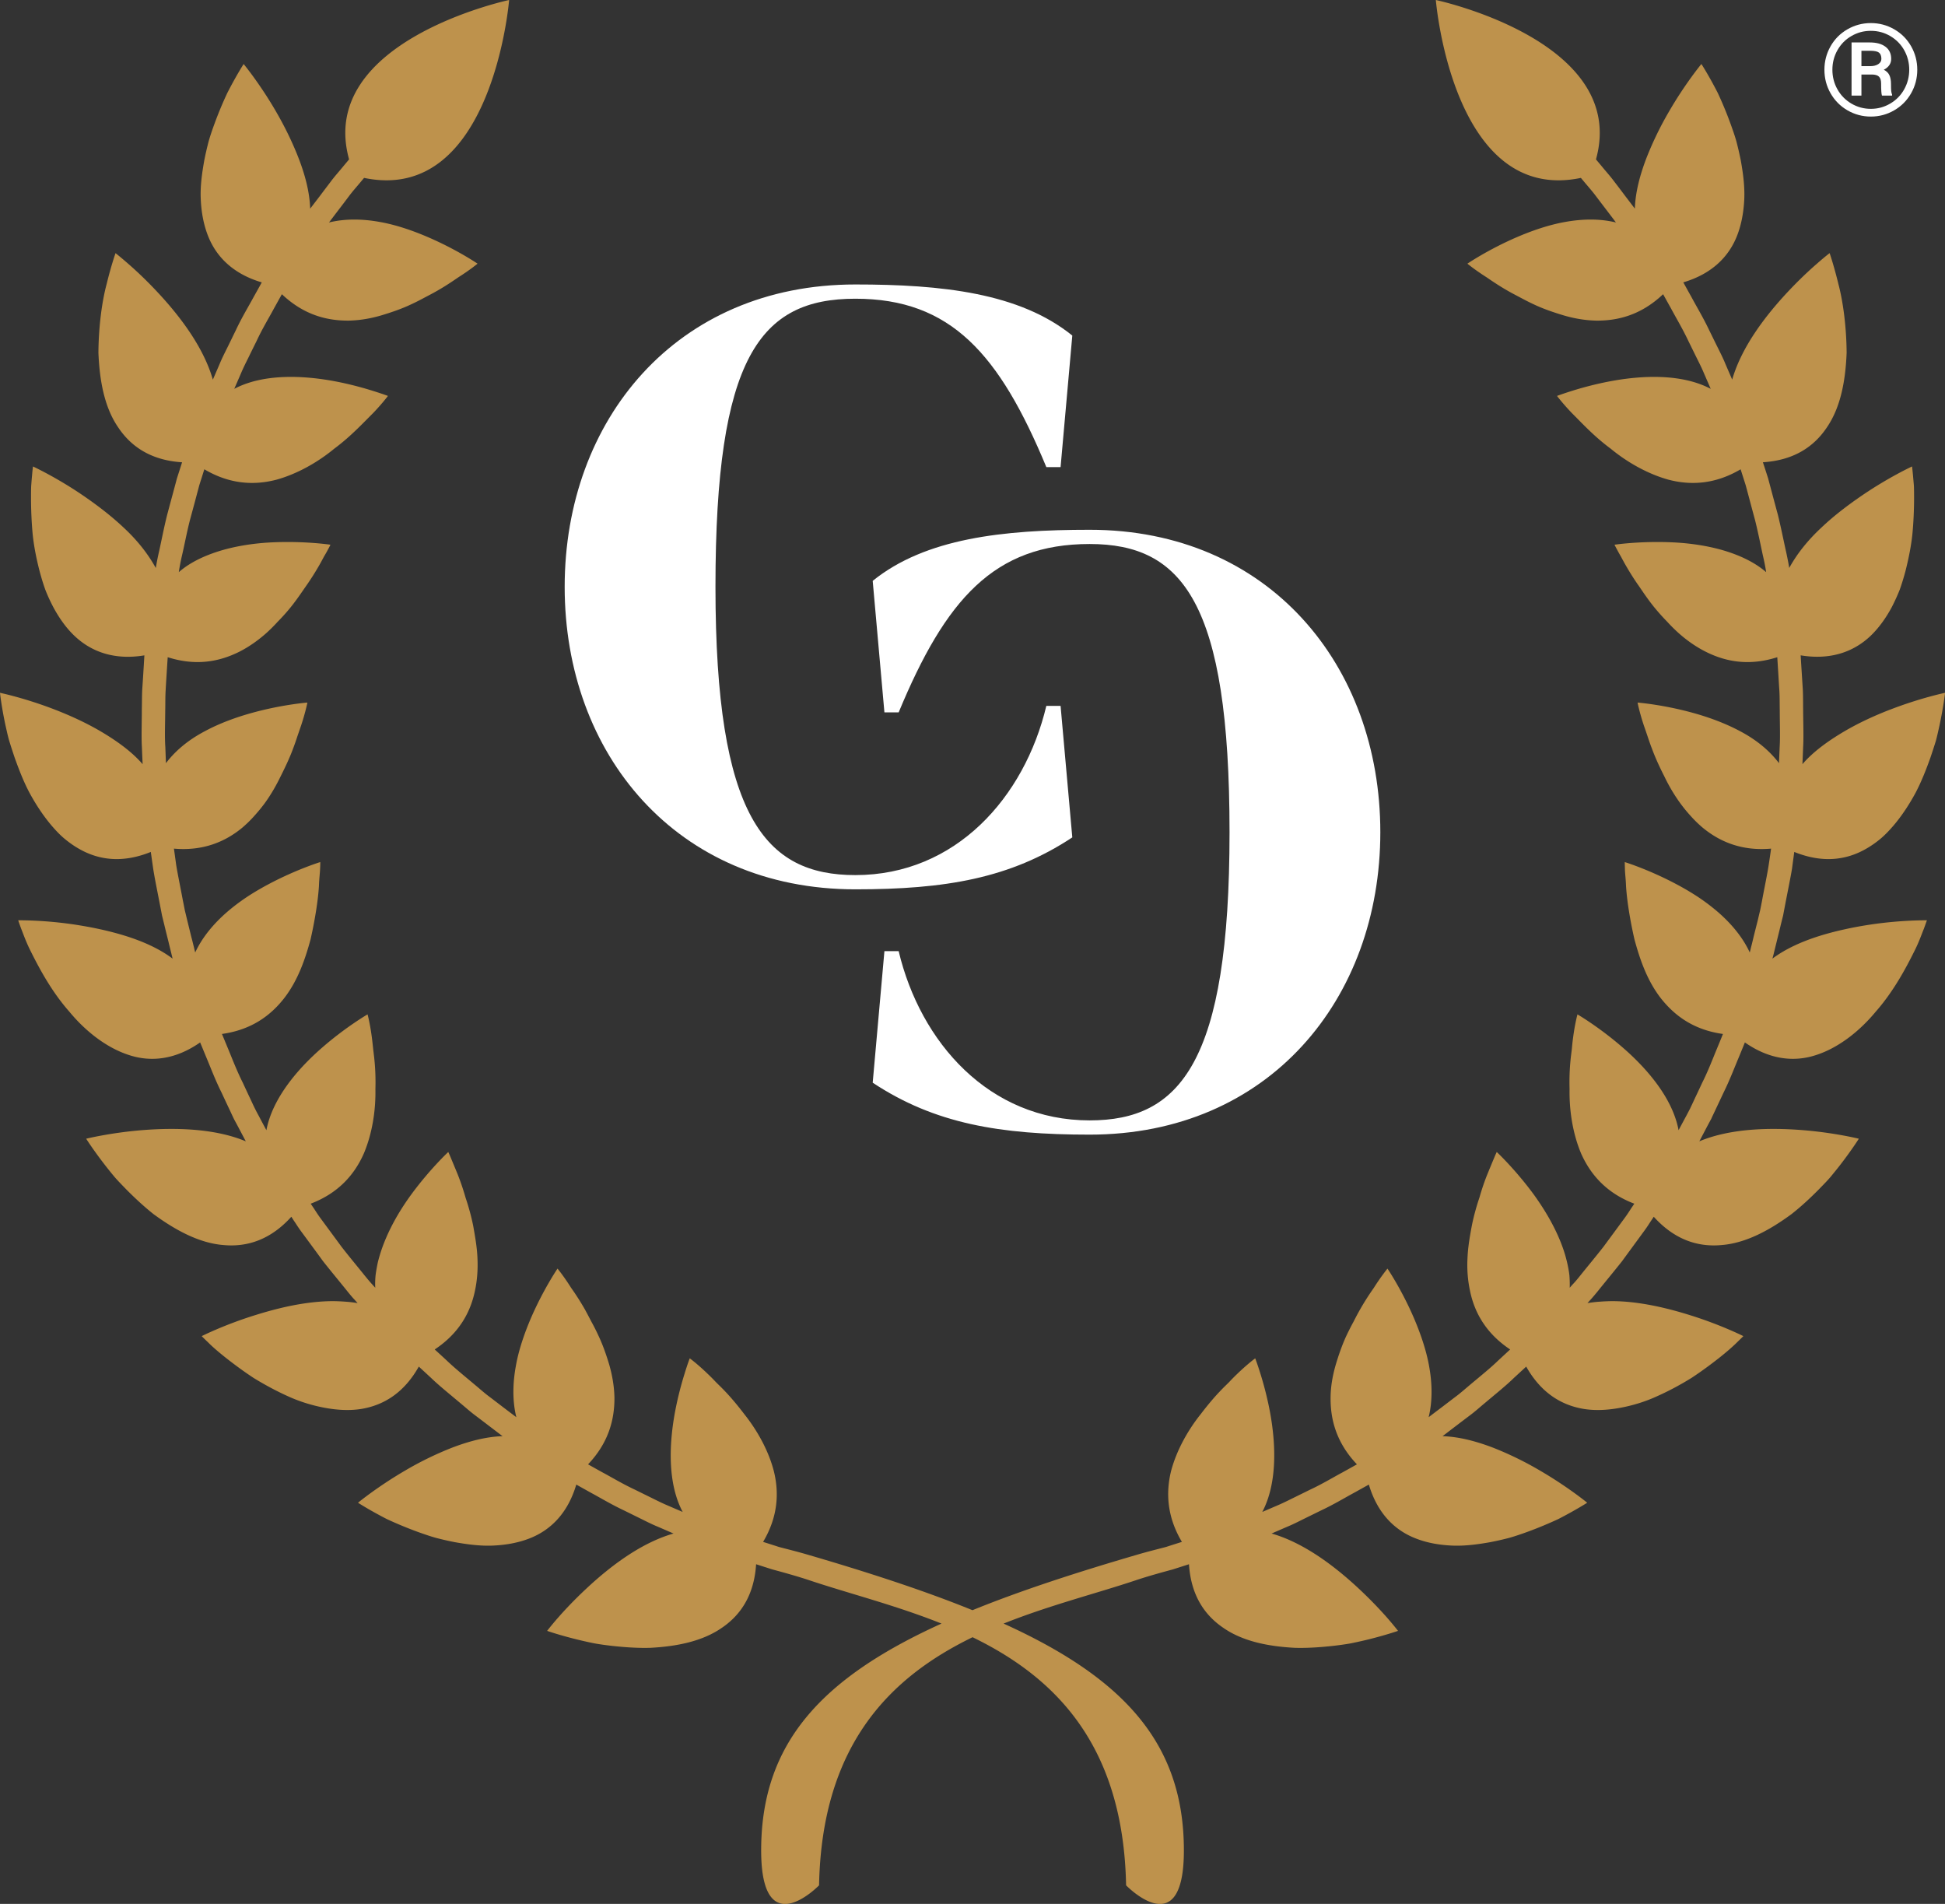
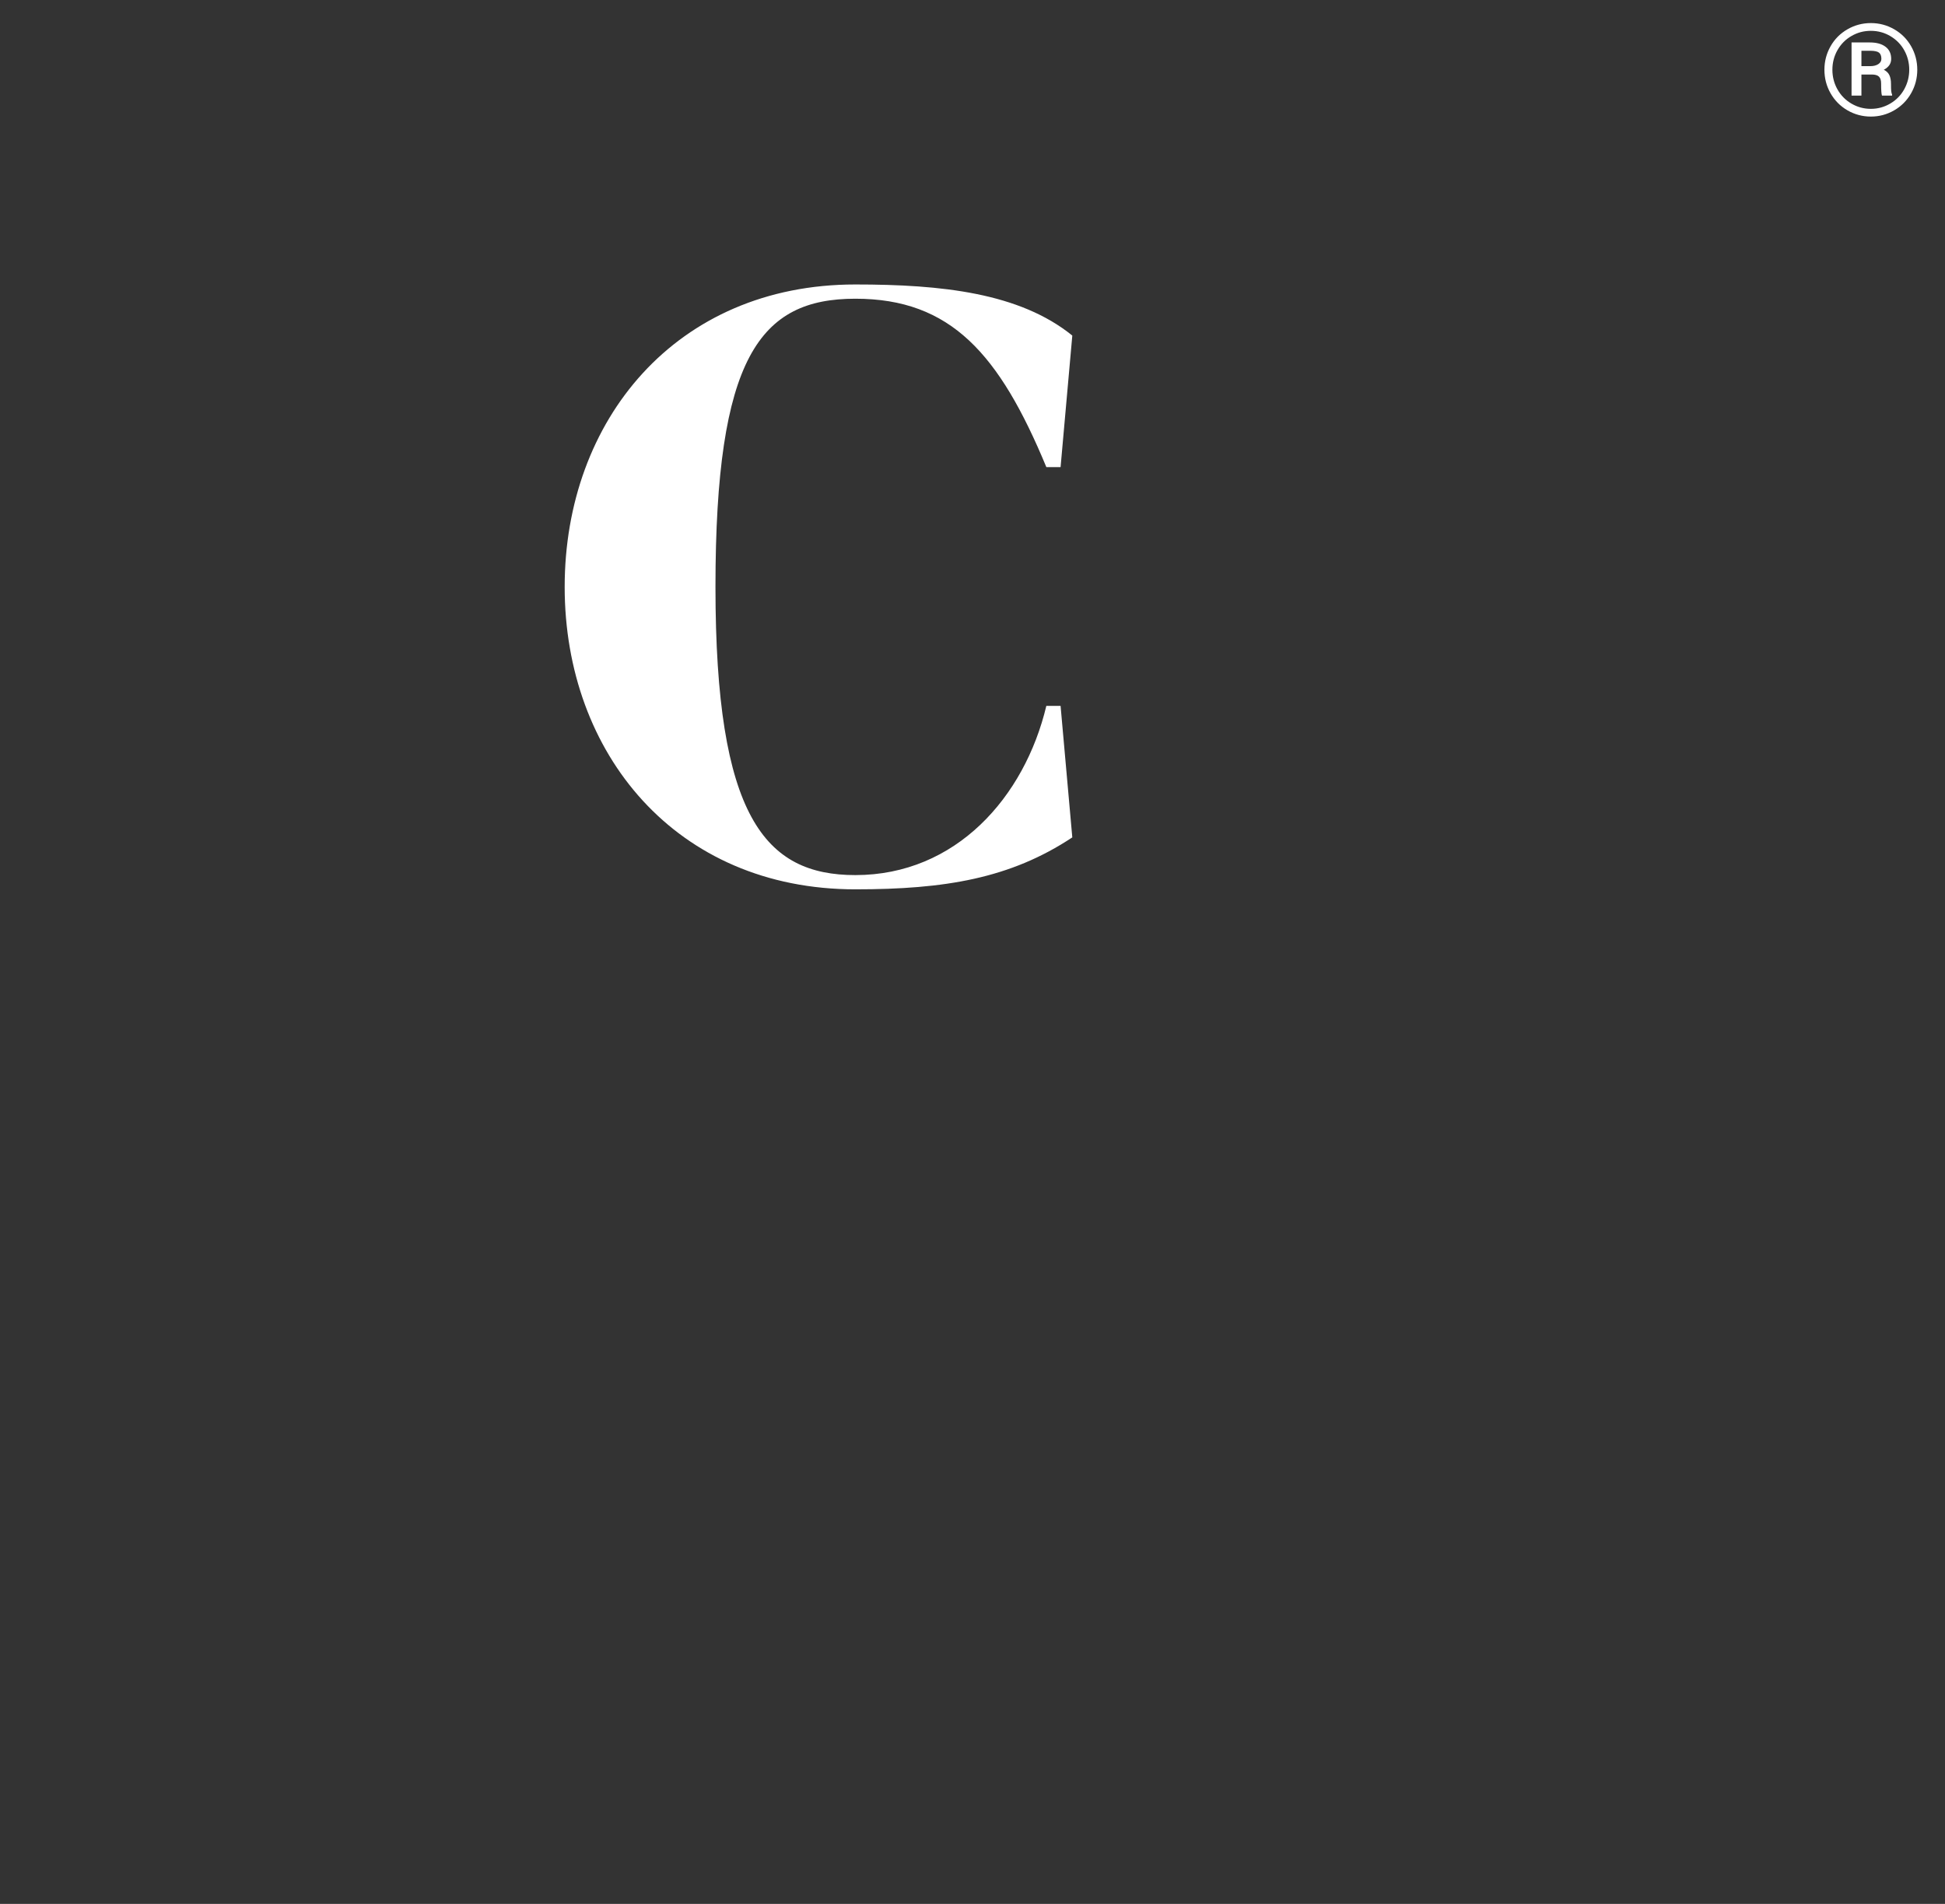
<svg xmlns="http://www.w3.org/2000/svg" id="Camada_2" data-name="Camada 2" viewBox="0 0 2070.59 2026.6">
  <rect x="0" y="0" width="2070.59" height="2026.6" fill="#333333" stroke="none" />
  <defs>
    <style>.cls-1{fill:#fff}</style>
  </defs>
  <g id="Camada_1-2" data-name="Camada 1">
    <path d="m1129.06 751.34 12.48 140.01c-65.99 43.7-135.54 55.29-230.96 55.29-190.84 0-309.44-144.46-309.44-321.92S719.74 302.8 910.58 302.8c91.85 0 174.79 8.92 230.96 54.39l-12.48 140.01h-15.16c-49.94-120.39-101.66-179.24-203.32-179.24s-148.92 62.42-148.92 306.76 52.61 306.76 148.92 306.76c107.01 0 180.14-82.93 203.32-180.13h15.16z" class="cls-1" />
-     <path d="M956.69 1012.46c23.18 97.2 96.31 180.13 203.32 180.13 96.31 0 148.92-61.53 148.92-306.76 0-244.34-49.94-306.76-148.92-306.76-101.66 0-153.38 58.85-203.32 179.24h-15.16L929.05 618.3c56.18-45.48 139.11-54.39 230.96-54.39 190.84 0 309.44 144.46 309.44 321.92s-118.6 321.92-309.44 321.92c-95.42 0-164.98-11.59-230.96-55.29l12.48-140.01h15.16z" class="cls-1" />
-     <path fill="#be924c" d="M2012 755.39c-16 6.21-33.43 14.08-49.6 23.7-16.09 9.57-32.01 20.88-43.59 34.33 0 0 .33-7.25.75-18.08.67-10.85.08-25.39 0-39.83-.09-7.33 0-14.52-.33-21.33-.42-6.77-.84-13.08-1.17-18.49-.71-10.89-1.12-18.12-1.12-18.12 30.84 5.12 55.54-3.13 73.84-20.18 9.03-8.51 16.68-19.14 23.11-31.03 3.09-6.02 5.98-12.27 8.53-18.71 2.3-6.47 4.3-13.08 6.1-19.8 3.38-13.42 6.19-27.23 7.44-40.23 1.21-12.93 1.63-25.22 1.71-35.79 0-5.29 0-10.11-.17-14.48-.33-4.24-.71-7.96-.96-11.1-.59-6.16-1.01-9.74-1.01-9.74s-24.53 11.31-52.82 30.57c-14.05 9.57-29.72 21.25-43.42 34.25-14.04 13.02-25.83 27.38-34.52 43.22 0 0-1.13-7.25-3.47-17.78-2.38-10.62-5.18-24.89-8.65-38.95-3.8-14-7.52-27.96-10.32-38.51-3.3-10.37-5.6-17.26-5.6-17.26 32.35-2.03 54.29-16.05 68.5-37.68 14.63-21.67 19.48-50.07 20.64-78.78-.17-26.87-3.63-53.99-8.82-73.51-4.8-19.72-9.28-32.64-9.28-32.64s-5.44 4.12-13.71 11.43c-8.4 7.25-19.56 17.74-31.34 30.36-23.61 25.3-48.77 58.28-58.68 92.86 0 0-2.89-6.69-7.19-16.63-2.01-5.04-4.81-10.72-7.86-16.82-3.05-6.08-6.19-12.6-9.41-19.12-6.19-13.12-13.71-25.57-18.8-35.13-5.31-9.49-8.78-15.84-8.78-15.84 30.05-8.88 48.56-27 57.46-50.23 4.47-11.64 6.77-24.59 7.44-38.1.59-13.58-1.17-27.23-3.63-40.98-1.34-6.85-2.89-13.58-4.64-20.27-1.8-6.6-4.09-12.87-6.27-18.98-4.43-12.27-9.24-23.57-13.71-33.14-9.57-18.7-17.39-30.72-17.39-30.72s-17.26 20.85-34.44 50.53c-8.74 14.9-17.01 31.62-24.03 49.48-6.86 17.87-11.79 36.23-12.37 53.93 0 0-4.39-5.73-10.99-14.4-3.22-4.33-7.1-9.41-11.2-14.77-4.05-5.46-8.95-10.83-13.54-16.47-1.9-2.26-3.79-4.52-5.66-6.77C1734.1 43.61 1528.55 0 1528.55 0s17.76 217.87 154.42 189.37c.84 1 1.66 2 2.51 3 4.51 5.45 9.24 10.7 13.2 15.98 4.01 5.31 7.73 10.18 10.95 14.4 6.44 8.42 10.66 14.06 10.66 14.06-17.26-4.24-35.81-3.82-53.83-.6-17.89 3.13-35.9 9.49-51.32 16.09-30.89 13.29-52.99 28.36-52.99 28.36s7.65 6.4 20.64 14.65c6.27 4.33 13.75 9.32 22.28 14.19 4.22 2.44 8.91 4.85 13.55 7.31 4.6 2.44 9.4 4.95 14.33 7.23 9.91 4.7 21.06 8.5 31.97 11.76 11.03 3.22 22.53 5.23 34.39 5.48 23.78.21 48.23-6.36 71.17-28.11 0 0 3.39 6.12 8.57 15.4 4.97 9.36 12.24 21.42 18.26 34.25 3.14 6.31 6.19 12.64 9.15 18.58 2.97 5.89 5.68 11.43 7.69 16.34 4.26 9.74 7.02 16.17 7.02 16.17-31.05-16.38-72.97-14.32-105.78-8.29-16.47 3.03-30.93 7.02-41.25 10.24-10.32 3.22-16.59 5.58-16.59 5.58s5.68 7.67 15.84 18.28c10.57 10.51 23.69 24.89 41.21 37.8 17.01 14.05 38.7 26.67 61.39 33.02 23.11 6.1 49.36 5.37 77.02-11.01 0 0 2.13 6.73 5.35 16.8 2.8 10.22 6.35 23.88 10.07 37.51 3.38 13.63 6.1 27.52 8.36 37.84 2.46 10.32 3.38 17.34 3.38 17.34-13.21-11.47-30.72-19.03-48.23-23.95-17.8-4.87-35.98-7.15-52.91-7.84-33.81-1.4-60.31 2.59-60.31 2.59s1.13 2.28 3.26 6.16c1 1.96 2.34 4.24 3.89 6.96 1.42 2.7 3.05 5.75 4.97 9.05 3.8 6.6 8.48 14.23 14.21 22.28 5.52 8.11 11.37 16.8 18.64 25.27 3.55 4.22 7.36 8.38 11.37 12.47 3.8 4.2 7.86 8.17 12.08 12 8.57 7.6 18.22 14.46 28.88 19.8 21.06 10.53 45.89 15.36 76.02 5.75 0 0 .42 6.98 1.09 17.61.33 5.29.67 11.47 1.13 18.03.41 6.65.25 13.67.41 20.69 0 14.15.59 28.27-.08 38.87-.46 10.53-.71 17.6-.71 17.6-10.74-14.13-24.95-25.35-41.46-34.06-16.42-8.78-34.02-15.03-50.11-19.48-32.35-8.94-59.01-10.97-59.01-10.97s1.84 9.78 6.69 24.39c1.25 3.63 2.63 7.56 4.05 11.8 1.38 4.16 2.89 8.59 4.68 13.17 3.39 9.19 7.86 18.99 12.91 28.86 4.68 9.86 10.45 19.77 17.3 29.17 3.47 4.7 7.19 9.28 11.16 13.58 3.8 4.28 7.94 8.29 12.45 12.12 18.01 14.9 41.54 25.14 72.88 22.38 0 0-.92 6.98-2.55 17.49-1.59 10.41-4.56 24.24-7.1 38.14-.67 3.42-1.33 6.89-2.05 10.32-.84 3.34-1.59 6.69-2.34 9.86-1.63 6.48-3.14 12.44-4.43 17.55-1.18 5.18-2.26 9.45-3.05 12.41-.67 3.05-1.17 4.75-1.17 4.75-7.44-16.13-19.47-30.41-33.26-42.5-6.94-6.02-14.21-11.51-21.69-16.51-7.61-4.99-15.3-9.49-22.78-13.46-29.75-15.88-55.33-23.74-55.33-23.74s0 2.49.16 6.9c0 4.41.92 10.82 1.17 18.37.92 15.15 4.14 35.82 8.99 57.05 5.85 21.5 13.45 43.69 28 62.52 14.75 18.7 34.9 33.73 66.2 38.13 0 0-2.59 6.52-6.69 16.34-4.05 9.74-9.02 22.94-15.38 35.54-2.97 6.44-6.02 12.83-8.81 18.77-1.34 3.01-2.8 5.91-4.06 8.67-1.38 2.68-2.71 5.2-3.97 7.59-5.02 9.26-8.32 15.53-8.32 15.53-6.44-34.5-34.1-66.03-59.34-87.91-25.28-22-48.31-35.38-48.31-35.38s-2.55 9.13-4.52 23.7c-.5 3.64-1 7.67-1.34 11.89-.42 4.28-1.13 8.67-1.55 13.37-.92 9.36-1.33 19.72-1 30.49-.42 22.09 3.14 46.85 12.29 68.64 9.74 21.88 26.58 42.02 56.63 53.41 0 0-.92 1.44-2.72 4.03-1.67 2.49-3.97 6.29-7.1 10.58-6.27 8.55-14.63 19.9-23.03 31.28-8.73 11.14-17.76 21.92-24.37 30.21-3.3 4.16-6.1 7.46-8.32 9.74-2.05 2.28-3.22 3.63-3.22 3.63.16-4.39 0-8.79-.33-13.21-.5-4.39-1.34-8.88-2.38-13.37-2-8.88-4.97-17.59-8.61-26.08-7.23-16.93-16.93-32.7-26.75-46.31-19.98-27.25-39.62-45.53-39.62-45.53s-1.13 2.28-2.8 6.39c-1.72 4.05-4.14 9.9-7.02 16.93-2.89 7.06-5.85 15.53-8.57 25.1-3.13 9.24-6.02 19.43-8.19 30.32-2.05 11.07-4.01 22.13-4.52 33.6-.67 11.51.09 23.36 2.55 34.96 4.55 22.82 16.59 45.45 42.84 62.9 0 0-5.18 4.78-12.96 11.97-7.52 7.37-18.56 16.26-29.38 25.35-5.39 4.49-10.66 9.24-16.01 13.16-5.23 3.99-10.15 7.75-14.38 10.97-8.48 6.39-14.04 10.62-14.04 10.62 4.22-17.22 3.8-35.76.59-53.75-3.13-17.95-9.57-35.98-16.09-51.34-13.29-30.95-28.33-53.04-28.33-53.04s-6.44 7.67-14.67 20.69c-4.39 6.19-9.32 13.73-14.21 22.28-2.46 4.22-4.85 8.84-7.27 13.54-2.47 4.53-4.93 9.36-7.32 14.35-4.64 9.9-8.52 21.02-11.74 31.91-3.14 10.97-5.27 22.57-5.35 34.42-.25 23.7 6.27 48.25 28.04 71.15 0 0-6.1 3.43-15.42 8.59-9.32 4.95-21.4 12.31-34.18 18.24-6.35 3.13-12.71 6.26-18.64 9.17-5.94 2.96-11.49 5.64-16.34 7.71-9.74 4.2-16.17 6.94-16.17 6.94 16.34-30.97 14.33-72.88 8.31-105.73-3.05-16.45-7.02-30.89-10.24-41.21-3.22-10.34-5.6-16.55-5.6-16.55s-8.02 5.83-19.06 16.47c-2.8 2.65-5.73 5.62-8.78 8.88-3.14 3.13-6.52 6.31-9.82 9.86-6.77 7.07-13.63 15.36-20.31 24.12-13.58 16.99-25.66 38.28-31.6 60.58-5.6 22.78-4.55 48.46 11.53 75.48 0 0-6.81 2.11-16.88 5.37-8.61 2.28-19.72 4.99-31.05 8.34-66.84 19.52-125.14 38.69-175.04 58.98-49.9-20.29-108.18-39.46-175.01-58.98-11.32-3.34-22.48-6.06-31.05-8.34-10.07-3.26-16.84-5.37-16.84-5.37 16.09-27.02 17.09-52.7 11.41-75.48-5.81-22.3-17.93-43.59-31.47-60.58-6.69-8.76-13.54-17.05-20.31-24.12-3.3-3.55-6.68-6.73-9.82-9.86a206.57 206.57 0 0 0-8.82-8.88c-10.99-10.64-19.06-16.47-19.06-16.47s-2.43 6.21-5.56 16.55c-3.22 10.32-7.19 24.76-10.24 41.21-6.02 32.85-8.15 74.77 8.28 105.73 0 0-6.44-2.74-16.17-6.94-4.89-2.07-10.41-4.75-16.34-7.71-5.94-2.91-12.25-6.04-18.6-9.17-12.79-5.94-24.91-13.29-34.23-18.24-9.32-5.16-15.38-8.59-15.38-8.59 21.73-22.9 28.25-47.46 28.08-71.15-.25-11.85-2.3-23.44-5.39-34.42-3.22-10.89-7.14-22.01-11.87-31.91-2.3-4.99-4.76-9.82-7.27-14.35-2.46-4.7-4.85-9.32-7.19-13.54-4.93-8.55-9.82-16.09-14.25-22.28-8.19-13.02-14.63-20.69-14.63-20.69s-15.08 22.09-28.46 53.04c-6.52 15.36-12.96 33.39-16.01 51.34-3.22 17.99-3.63 36.53.63 53.75 0 0-5.68-4.22-14.08-10.62-4.22-3.22-9.11-6.98-14.37-10.97-5.35-3.93-10.58-8.67-16.01-13.16-10.82-9.09-21.73-17.97-29.38-25.35-7.77-7.19-13.04-11.97-13.04-11.97 26.33-17.45 38.28-40.08 42.92-62.9 2.47-11.6 3.14-23.45 2.55-34.96-.5-11.47-2.55-22.53-4.47-33.6-2.21-10.89-5.1-21.09-8.23-30.32a259.58 259.58 0 0 0-8.53-25.1c-2.89-7.02-5.35-12.87-7.02-16.93-1.72-4.12-2.8-6.39-2.8-6.39s-19.64 18.28-39.61 45.53c-9.91 13.6-19.56 29.38-26.75 46.31-3.64 8.48-6.6 17.2-8.74 26.08-.92 4.49-1.75 8.99-2.3 13.37-.41 4.41-.58 8.82-.33 13.21 0 0-1.25-1.36-3.3-3.63-2.09-2.28-4.89-5.58-8.28-9.74-6.6-8.29-15.67-19.08-24.32-30.21-8.36-11.39-16.76-22.74-23.03-31.28-3.09-4.28-5.39-8.08-7.1-10.58a190.58 190.58 0 0 1-2.68-4.03c29.97-11.39 46.89-31.53 56.54-53.41 9.2-21.79 12.75-46.56 12.33-68.64.33-10.76-.08-21.13-1-30.49-.42-4.7-1.09-9.09-1.51-13.37-.46-4.22-.88-8.25-1.38-11.89-1.92-14.56-4.47-23.7-4.47-23.7s-23.11 13.37-48.35 35.38c-25.2 21.88-52.82 53.41-59.34 87.91 0 0-3.38-6.27-8.27-15.53-1.3-2.38-2.64-4.91-3.97-7.59-1.38-2.76-2.72-5.66-4.1-8.67-2.84-5.94-5.81-12.33-8.78-18.77-6.35-12.6-11.37-25.8-15.42-35.54-4.06-9.82-6.78-16.34-6.78-16.34 31.39-4.41 51.66-19.43 66.29-38.13 14.54-18.83 22.19-41.02 28.04-62.52 4.81-21.23 8.02-41.9 8.94-57.05.25-7.55 1.09-13.96 1.22-18.37.25-4.41.17-6.9.17-6.9s-25.58 7.86-55.38 23.74c-7.44 3.97-15.17 8.46-22.78 13.46-7.44 4.99-14.79 10.49-21.69 16.51-13.79 12.1-25.79 26.37-33.27 42.5 0 0-.5-1.69-1.17-4.75-.75-2.97-1.75-7.23-3.14-12.41-1.25-5.12-2.72-11.07-4.31-17.55-.75-3.18-1.55-6.52-2.38-9.86-.67-3.43-1.34-6.9-2.05-10.32-2.59-13.9-5.47-27.73-7.19-38.14-1.42-10.51-2.43-17.49-2.43-17.49 31.3 2.76 54.92-7.48 72.88-22.38 4.47-3.83 8.61-7.84 12.41-12.12 3.89-4.31 7.73-8.88 11.2-13.58 6.86-9.4 12.5-19.31 17.26-29.17 4.97-9.87 9.57-19.66 12.96-28.86 1.75-4.58 3.3-9.01 4.63-13.17 1.46-4.24 2.8-8.17 4.06-11.8 4.85-14.61 6.68-24.39 6.68-24.39s-26.66 2.03-58.97 10.97c-16.09 4.45-33.81 10.7-50.11 19.48-16.59 8.71-30.76 19.93-41.5 34.06 0 0-.25-7.06-.67-17.6-.75-10.59-.17-24.72-.08-38.87.17-7.02 0-14.04.42-20.69.33-6.56.75-12.74 1.08-18.03.67-10.63 1.13-17.61 1.13-17.61 30.13 9.61 54.92 4.78 76.1-5.75 10.58-5.35 20.14-12.2 28.75-19.8 4.22-3.83 8.23-7.8 12.04-12 4.05-4.1 7.86-8.26 11.41-12.47 7.19-8.46 13.04-17.16 18.64-25.27 5.68-8.04 10.41-15.67 14.21-22.28 1.88-3.3 3.55-6.35 4.94-9.05 1.59-2.72 2.97-4.99 3.97-6.96 2.14-3.89 3.22-6.16 3.22-6.16s-26.58-3.99-60.35-2.59c-16.84.69-35.06 2.97-52.83 7.84-17.55 4.91-35.15 12.47-48.27 23.95 0 0 .92-7.02 3.3-17.34 2.46-10.32 5.01-24.22 8.48-37.84 3.72-13.62 7.35-27.29 10.07-37.51 3.22-10.07 5.31-16.8 5.31-16.8 27.63 16.38 53.96 17.11 77.07 11.01 22.65-6.35 44.34-18.97 61.35-33.02 17.43-12.91 30.63-27.29 41.25-37.8 10.15-10.61 15.8-18.28 15.8-18.28s-6.27-2.36-16.67-5.58c-10.32-3.22-24.7-7.21-41.13-10.24-32.84-6.02-74.76-8.09-105.81 8.29 0 0 2.8-6.44 7.02-16.17 2.05-4.91 4.72-10.45 7.69-16.34 2.89-5.94 6.02-12.27 9.15-18.58 5.94-12.83 13.29-24.89 18.3-34.25l8.53-15.4c22.94 21.75 47.43 28.31 71.21 28.11 11.83-.25 23.36-2.26 34.35-5.48 10.91-3.26 22.02-7.06 31.93-11.76 4.97-2.28 9.82-4.78 14.37-7.23 4.68-2.47 9.32-4.87 13.54-7.31 8.57-4.87 16-9.86 22.27-14.19 13.04-8.25 20.65-14.65 20.65-14.65s-22.11-15.06-53.08-28.36c-15.34-6.6-33.35-12.95-51.28-16.09-17.97-3.22-36.48-3.64-53.78.6 0 0 4.26-5.64 10.7-14.06 3.22-4.22 6.94-9.09 10.91-14.4 3.97-5.29 8.73-10.53 13.21-15.98.85-1 1.67-2 2.52-3.01C524.36 217.89 542 0 542 0S336.6 43.6 371.63 169.65c-1.89 2.26-3.78 4.53-5.69 6.8-4.56 5.64-9.49 11.01-13.54 16.47-4.06 5.37-7.94 10.45-11.16 14.77-6.6 8.67-11.03 14.4-11.03 14.4-.59-17.7-5.47-36.07-12.41-53.93s-15.34-34.58-23.99-49.48c-17.17-29.67-34.44-50.53-34.44-50.53s-7.77 12.02-17.34 30.72c-4.51 9.57-9.32 20.88-13.79 33.14-2.22 6.1-4.43 12.37-6.27 18.98-1.71 6.69-3.3 13.42-4.6 20.27-2.43 13.75-4.31 27.39-3.64 40.98.59 13.5 2.97 26.46 7.44 38.1 8.9 23.23 27.37 41.35 57.5 50.23 0 0-3.46 6.35-8.81 15.84-5.14 9.55-12.71 22.01-18.81 35.13-3.22 6.52-6.31 13.04-9.36 19.12-3.05 6.1-5.85 11.79-7.9 16.82-4.31 9.95-7.19 16.63-7.19 16.63-9.9-34.58-35.02-67.56-58.68-92.86-11.74-12.62-22.94-23.11-31.3-30.36-8.32-7.31-13.63-11.43-13.63-11.43s-4.6 12.92-9.4 32.64c-5.27 19.52-8.65 46.64-8.82 73.51 1.22 28.71 6.02 57.11 20.69 78.78 14.21 21.63 36.11 35.65 68.37 37.68 0 0-2.17 6.89-5.52 17.26-2.76 10.55-6.6 24.51-10.32 38.51-3.55 14.06-6.23 28.33-8.61 38.95-2.46 10.53-3.47 17.78-3.55 17.78-8.74-15.84-20.4-30.2-34.48-43.22-13.79-13-29.38-24.68-43.42-34.25-28.25-19.26-52.83-30.57-52.83-30.57s-.5 3.57-1 9.74c-.33 3.14-.59 6.86-.92 11.1-.17 4.37-.17 9.2-.17 14.48.08 10.57.5 22.86 1.67 35.79 1.25 13 3.97 26.81 7.44 40.23 1.8 6.73 3.76 13.33 6.1 19.8 2.47 6.44 5.43 12.68 8.57 18.71 6.43 11.89 13.96 22.52 23.11 31.03 18.26 17.05 42.92 25.31 73.8 20.18 0 0-.42 7.23-1.09 18.12-.33 5.41-.75 11.72-1.21 18.49-.33 6.81-.25 14-.42 21.33 0 14.44-.59 28.98.08 39.83.41 10.82.79 18.08.79 18.08-11.62-13.46-27.54-24.76-43.63-34.33-16.17-9.61-33.6-17.49-49.61-23.7C26.56 742.96-.02 737.46-.02 737.46s1.5 14.27 5.89 34.79c1.21 5.16 2.3 10.66 4.01 16.51 1.75 5.7 3.72 11.72 5.81 17.95 4.43 12.27 9.32 25.18 15.84 37.41 6.68 12.29 14.42 24.01 23.03 34.25 4.31 5.03 8.73 9.82 13.71 14.04 5.02 4.2 10.24 7.92 15.76 11.05 21.86 12.58 47.22 15.23 76.52 3.38 0 0 1.01 7.21 2.55 17.99 1.67 10.72 4.64 24.93 7.36 39.16.67 3.51 1.38 7.1 2.05 10.62.84 3.43 1.67 6.85 2.51 10.2 1.55 6.6 3.14 12.74 4.43 17.99 1.25 5.29 2.38 9.69 3.13 12.83.75 3.05 1.17 4.78 1.17 4.78-14.12-10.63-31.47-18.29-49.69-24.05-9.07-2.82-18.35-5.25-27.5-7.23-8.98-1.99-17.89-3.55-26.33-4.87-33.77-5.12-60.85-4.66-60.85-4.66s1.09 3.43 3.26 9.19c2.3 5.79 5.18 14.08 9.95 23.53 9.44 18.95 22.57 43.47 41.21 64.51 17.59 21.38 40.45 38.97 64.15 46.39 23.61 7.61 49.52 4.31 75.1-13.62 0 0 2.8 6.68 6.94 16.76 4.22 10.03 9.32 23.57 15.84 36.57 3.05 6.56 6.1 13.12 9.07 19.29 1.42 3.09 2.76 6.02 4.14 8.86 1.42 2.73 2.88 5.33 4.14 7.73 5.1 9.65 8.48 16.05 8.48 16.05-33.1-13.83-74.76-14.64-109.2-11.97-34.31 2.67-60.73 9.21-60.73 9.21s7.31 11.6 19.73 27.65c3.13 4.03 6.52 8.29 10.24 12.74 3.76 4.41 8.15 8.8 12.54 13.37 8.9 8.97 18.72 18.2 29.3 26.58 23.2 16.97 48.52 30.82 74.52 32.85 25.78 2.36 50.44-6.14 72.09-30.13 0 0 1.04 1.53 2.71 4.22 1.88 2.59 4.14 6.44 7.36 10.85 6.44 8.76 15.09 20.39 23.62 32.16 8.98 11.39 18.3 22.53 25.07 30.99 3.39 4.22 6.27 7.69 8.48 9.98 2.09 2.36 3.3 3.72 3.3 3.72-4.43-.75-8.9-1.28-13.58-1.57-4.47-.33-9.02-.54-13.71-.54-9.11.09-18.6.88-28 2.24-18.8 2.67-37.4 7.54-53.83 12.71-32.68 10.11-56.84 22.3-56.84 22.3s2.46 2.55 6.98 6.81c4.3 4.41 11.07 10.22 19.35 16.78 8.31 6.5 18.14 13.84 28.96 20.94 11.2 6.89 23.44 13.54 35.98 19.22 12.54 5.79 26.08 9.99 39.37 12.47 13.21 2.46 26.16 3.26 38.54 1.4 25.03-3.93 46.56-17.78 61.94-45.19 0 0 5.35 4.91 13.29 12.26 7.9 7.63 19.14 16.72 30.22 26.04 5.6 4.62 11.03 9.53 16.42 13.54 5.43 4.12 10.45 7.92 14.76 11.22 8.69 6.6 14.46 11.01 14.46 11.01-17.68.54-36.15 5.5-53.91 12.31-17.85 7.02-34.65 15.36-49.44 24.09-29.71 17.26-50.52 34.44-50.52 34.44s11.99 7.79 30.63 17.37c9.57 4.45 20.9 9.26 33.1 13.71 6.19 2.2 12.45 4.41 19.06 6.27 6.6 1.73 13.46 3.3 20.23 4.62 13.79 2.44 27.41 4.26 40.96 3.63 13.54-.62 26.41-2.92 38.2-7.46 23.2-8.88 41.29-27.37 50.19-57.47 0 0 6.27 3.51 15.76 8.8 9.61 5.16 22.06 12.66 35.19 18.79 6.52 3.22 12.96 6.39 19.06 9.4 6.1 3.05 11.79 5.85 16.93 7.92 9.9 4.3 16.59 7.19 16.59 7.19-34.61 9.86-67.62 35.05-92.86 58.68-12.62 11.76-23.11 22.93-30.38 31.26-7.27 8.34-11.32 13.69-11.32 13.69s13.45 4.75 34.02 9.7c5.05 1.21 10.66 2.49 16.51 3.63 5.89 1.09 12.25 1.9 18.68 2.66 13.04 1.4 26.83 2.47 40.74 2.05 28-1.48 55.5-6.87 76.36-21.5 20.81-14.23 34.18-35.94 36.15-67.47 0 0 6.94 2.23 17.34 5.54 9.82 2.63 26.75 7.29 39.7 11.64 41.76 13.97 91.77 26.55 140.34 45.98-128.75 58.39-191.99 128.16-191.99 241.43 0 100.91 61.64 37.19 61.64 37.19 2.92-150.91 77.03-222.11 163.41-264.09 86.38 41.98 160.5 113.18 163.44 264.09 0 0 61.52 63.71 61.52-37.19 0-113.26-63.22-183.03-191.92-241.42 48.58-19.43 98.61-32.02 140.39-45.99 12.83-4.35 29.88-9.01 39.66-11.64 10.36-3.3 17.3-5.54 17.3-5.54 2 31.53 15.38 53.24 36.23 67.47 20.81 14.63 48.23 20.02 76.35 21.5 13.88.42 27.67-.65 40.71-2.05 6.44-.75 12.79-1.57 18.72-2.66 5.81-1.15 11.41-2.42 16.59-3.63 20.39-4.95 33.94-9.7 33.94-9.7s-4.06-5.35-11.33-13.69c-7.31-8.34-17.8-19.5-30.42-31.26-25.29-23.63-58.3-48.81-92.86-58.68 0 0 6.69-2.88 16.59-7.19 5.1-2.07 10.78-4.87 16.84-7.92 6.1-3.01 12.62-6.18 19.14-9.4 13.12-6.12 25.58-13.63 35.15-18.79 9.48-5.28 15.84-8.8 15.84-8.8 8.94 30.09 26.99 48.59 50.28 57.47 11.58 4.54 24.53 6.83 37.99 7.46 13.62.63 27.25-1.19 41-3.63 6.85-1.32 13.71-2.88 20.31-4.62 6.6-1.86 12.87-4.07 19.01-6.27 12.21-4.45 23.49-9.26 33.1-13.71 18.64-9.57 30.76-17.37 30.76-17.37s-20.94-17.18-50.65-34.44c-14.88-8.74-31.55-17.07-49.4-24.09-17.8-6.81-36.23-11.76-53.95-12.31 0 0 5.76-4.41 14.42-11.01 4.31-3.3 9.36-7.1 14.79-11.22 5.43-4.01 10.82-8.92 16.42-13.54 11.07-9.32 22.36-18.41 30.13-26.04 8.02-7.36 13.29-12.26 13.29-12.26 15.42 27.41 36.99 41.27 62.06 45.19 12.37 1.86 25.28 1.07 38.49-1.4 13.29-2.49 26.88-6.69 39.29-12.47 12.71-5.68 24.91-12.33 36.07-19.22 10.82-7.1 20.64-14.44 28.96-20.94 8.28-6.56 14.97-12.37 19.39-16.78 4.39-4.26 6.94-6.81 6.94-6.81s-24.2-12.18-56.8-22.3c-16.42-5.16-35.15-10.03-53.95-12.71-9.28-1.36-18.76-2.15-28-2.24-4.56 0-9.15.21-13.63.54-4.68.29-9.15.82-13.62 1.57 0 0 1.25-1.36 3.38-3.72 2.09-2.3 5.05-5.76 8.44-9.98 6.77-8.46 16.09-19.6 25.08-30.99 8.57-11.76 17.17-23.4 23.53-32.16 3.3-4.41 5.6-8.25 7.36-10.85 1.79-2.69 2.8-4.22 2.8-4.22 21.69 23.99 46.3 32.49 72.05 30.13 26.08-2.02 51.36-15.88 74.47-32.85 10.7-8.38 20.52-17.61 29.38-26.58 4.43-4.57 8.82-8.96 12.54-13.37 3.64-4.45 7.1-8.71 10.24-12.74 12.37-16.05 19.64-27.65 19.64-27.65s-26.33-6.54-60.68-9.21c-34.48-2.68-76.02-1.86-109.12 11.97 0 0 3.38-6.39 8.44-16.05 1.3-2.4 2.64-4.99 4.18-7.73 1.26-2.84 2.68-5.77 4.14-8.86 2.89-6.17 6.02-12.73 9.07-19.29 6.44-13 11.58-26.54 15.8-36.57 4.18-10.07 6.86-16.76 6.86-16.76 25.66 17.93 51.57 21.23 75.18 13.62 23.7-7.42 46.47-25.01 64.15-46.39 18.56-21.04 31.76-45.56 41.17-64.51 4.8-9.44 7.6-17.74 9.99-23.53 2.09-5.76 3.3-9.19 3.3-9.19s-27.08-.46-60.89 4.66c-8.53 1.31-17.35 2.88-26.29 4.87-9.24 1.99-18.47 4.41-27.54 7.23-18.18 5.76-35.52 13.42-49.77 24.05 0 0 .5-1.73 1.29-4.78.75-3.14 1.84-7.55 3.14-12.83 1.26-5.25 2.84-11.39 4.39-17.99.84-3.35 1.67-6.77 2.55-10.2.67-3.51 1.34-7.1 2.01-10.62 2.71-14.23 5.68-28.44 7.48-39.16 1.42-10.78 2.42-17.99 2.42-17.99 29.3 11.85 54.7 9.19 76.52-3.38 5.52-3.14 10.78-6.86 15.76-11.05 4.93-4.22 9.4-9.01 13.71-14.04 8.65-10.24 16.34-21.96 23.02-34.25 6.44-12.23 11.45-25.14 15.84-37.41 2.13-6.23 4.05-12.24 5.85-17.95 1.59-5.85 2.72-11.35 3.89-16.51 4.39-20.52 5.94-34.79 5.94-34.79s-26.5 5.49-58.6 17.95z" />
    <path d="M1942.22 74.26c0-8.96 2.17-17.27 6.51-24.95 4.34-7.67 10.35-13.71 18.03-18.13 7.68-4.41 15.98-6.62 24.89-6.62s17.21 2.21 24.89 6.62 13.69 10.46 18.03 18.13c4.34 7.67 6.51 15.99 6.51 24.95s-2.2 17.42-6.61 25.11c-4.41 7.7-10.43 13.74-18.07 18.13-7.64 4.39-15.89 6.59-24.75 6.59s-17.26-2.22-24.89-6.65c-7.64-4.43-13.64-10.49-18-18.16-4.36-7.67-6.54-16.01-6.54-25.01zm90.3-.03c0-7.37-1.74-14.21-5.22-20.54-3.48-6.32-8.4-11.38-14.76-15.18-6.36-3.79-13.32-5.69-20.89-5.69s-14.24 1.82-20.57 5.46c-6.34 3.64-11.31 8.66-14.94 15.05-3.62 6.39-5.43 13.36-5.43 20.91s1.8 14.52 5.4 20.91c3.6 6.39 8.56 11.44 14.9 15.15 6.34 3.71 13.22 5.56 20.64 5.56s14.33-1.89 20.71-5.66c6.38-3.77 11.34-8.86 14.86-15.25 3.53-6.39 5.29-13.29 5.29-20.71zm-50.9 5.09v22.42h-10.51V45.19h19.56c7.01 0 12.53 1.52 16.57 4.56 4.04 3.04 6.06 7.35 6.06 12.94 0 4.97-2.62 8.83-7.87 11.58 2.83 1.38 4.81 3.29 5.95 5.75 1.14 2.46 1.71 5.51 1.71 9.15s.08 6.21.24 7.72c.16 1.51.48 2.77.94 3.79v1.06h-10.79c-.6-1.51-.91-5.81-.91-12.91 0-3.37-.77-5.8-2.3-7.28-1.53-1.49-4.08-2.23-7.66-2.23h-11zm0-8.91h9.47c3.43 0 6.25-.71 8.46-2.13 2.2-1.42 3.31-3.28 3.31-5.59 0-3.1-.83-5.31-2.47-6.62-1.65-1.31-4.63-1.98-8.95-2.03h-9.82v16.37z" class="cls-1" />
  </g>
</svg>